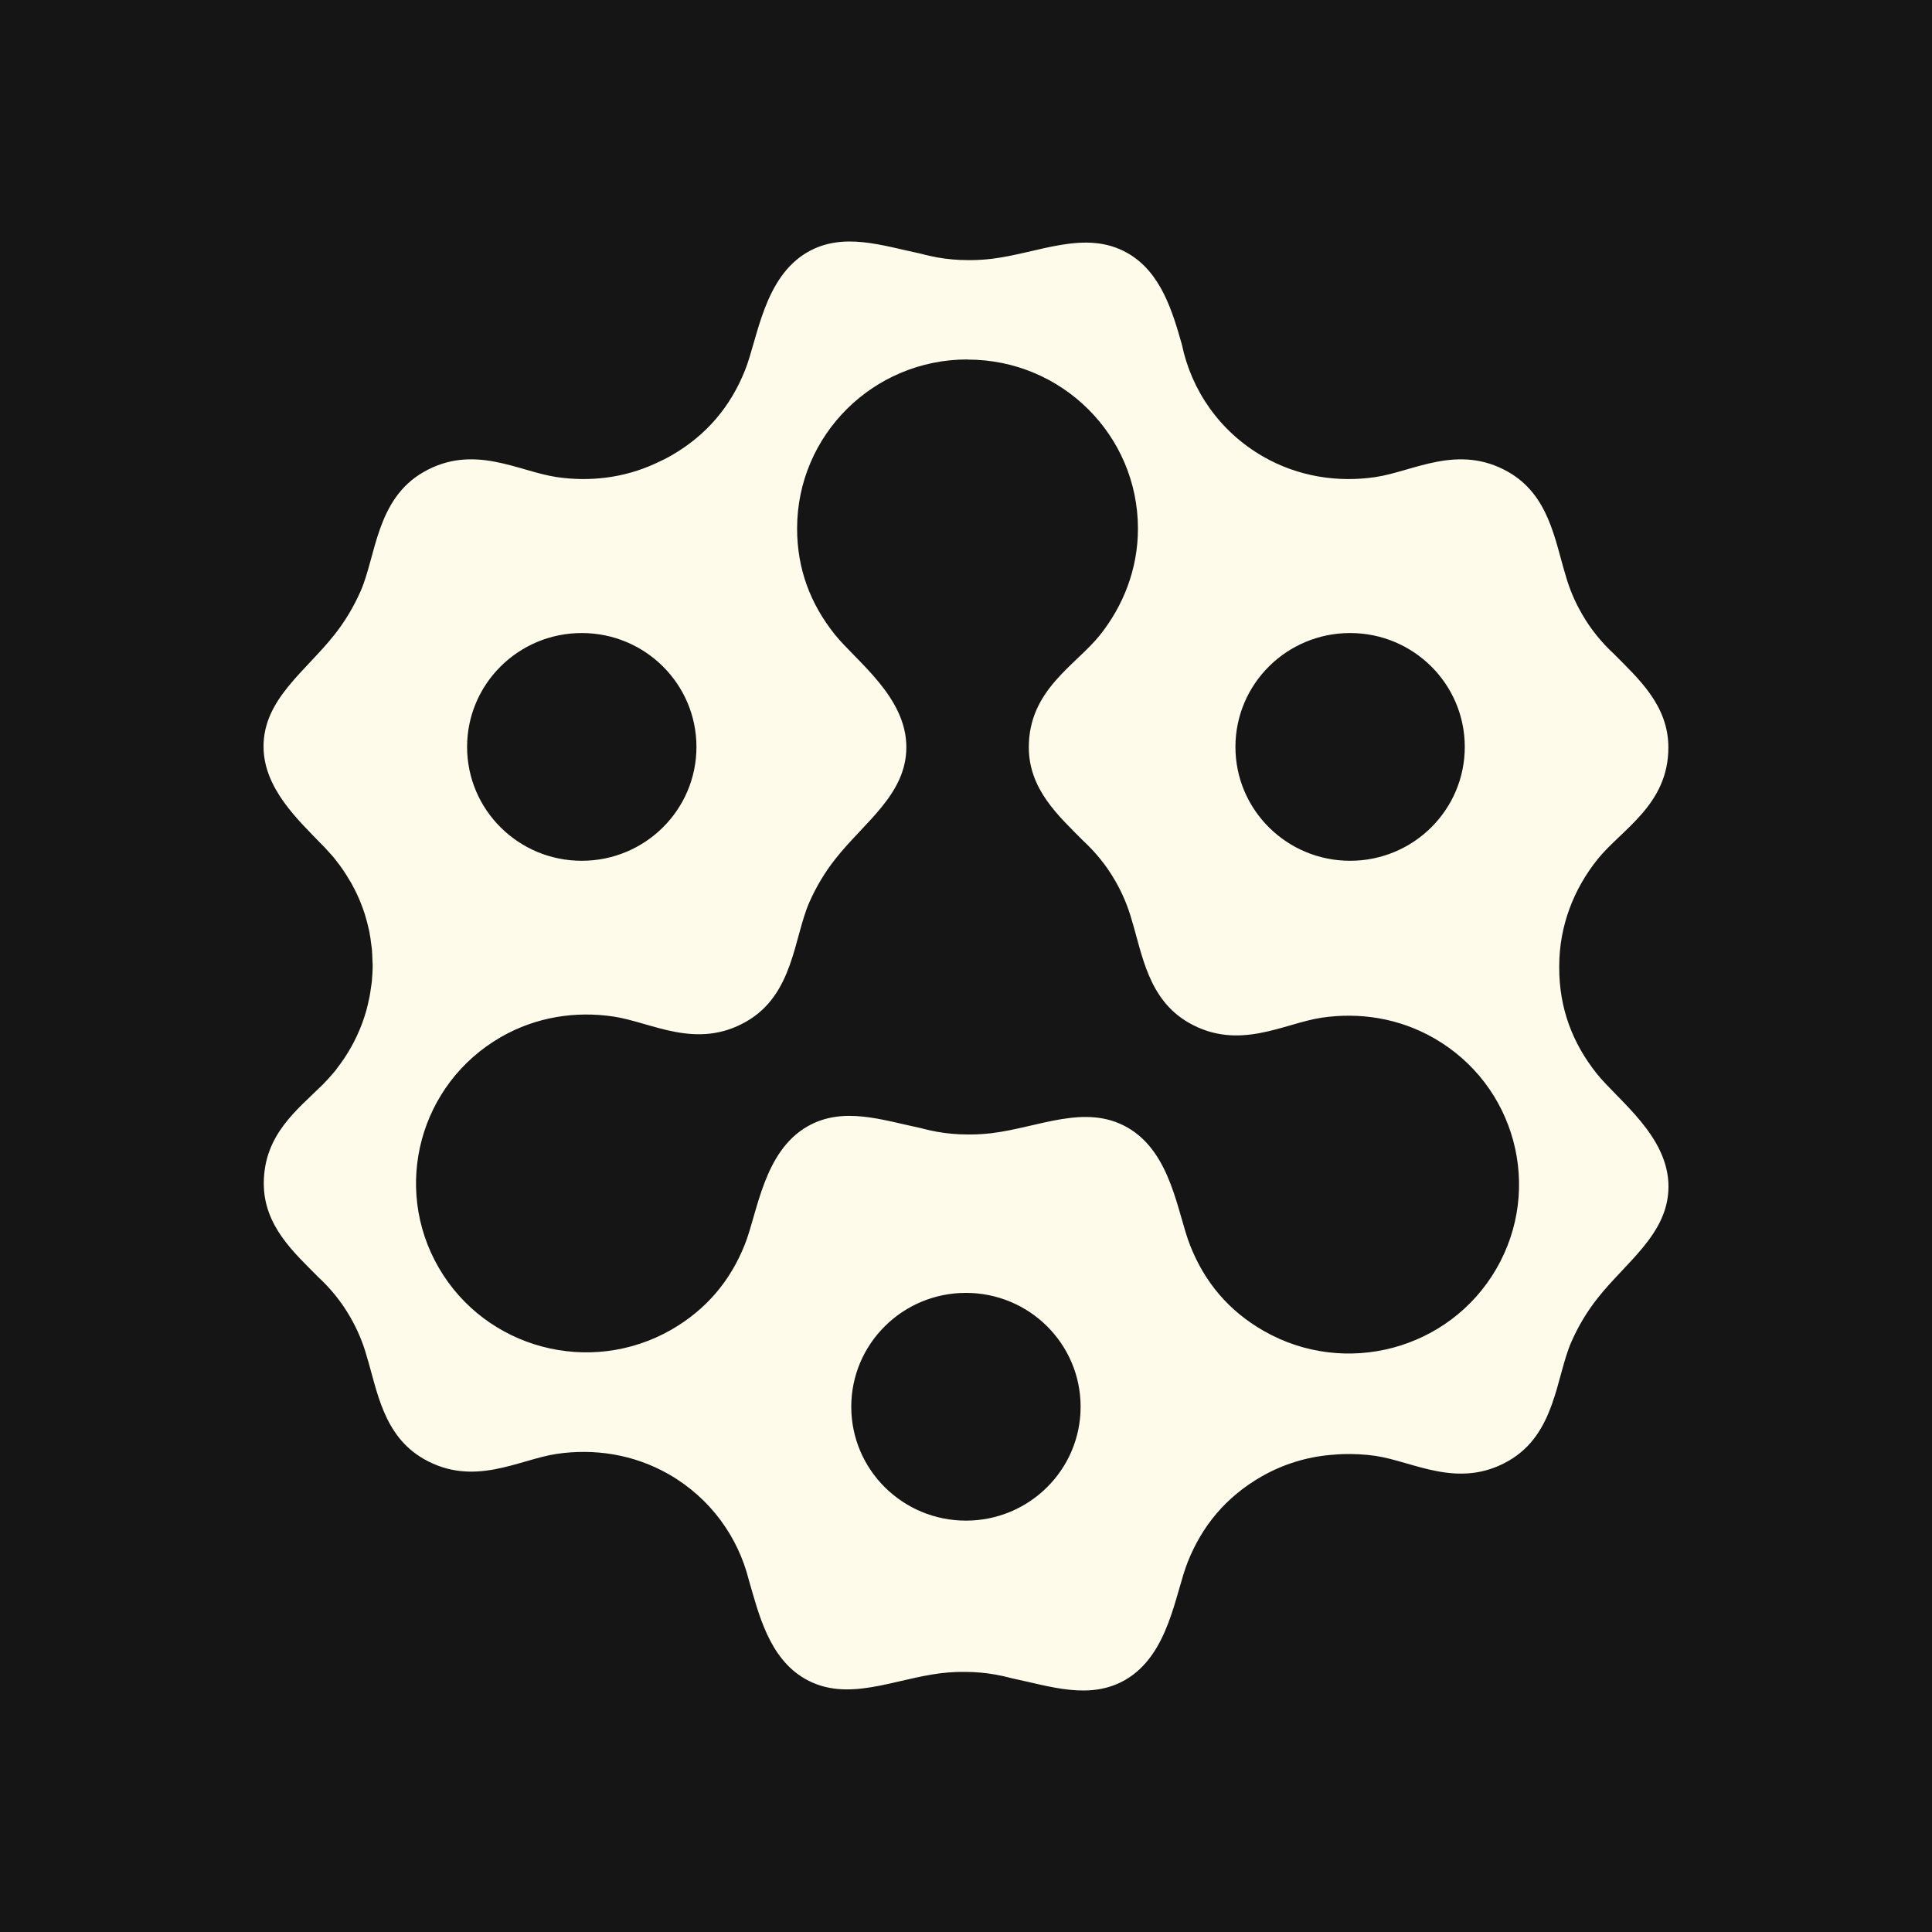
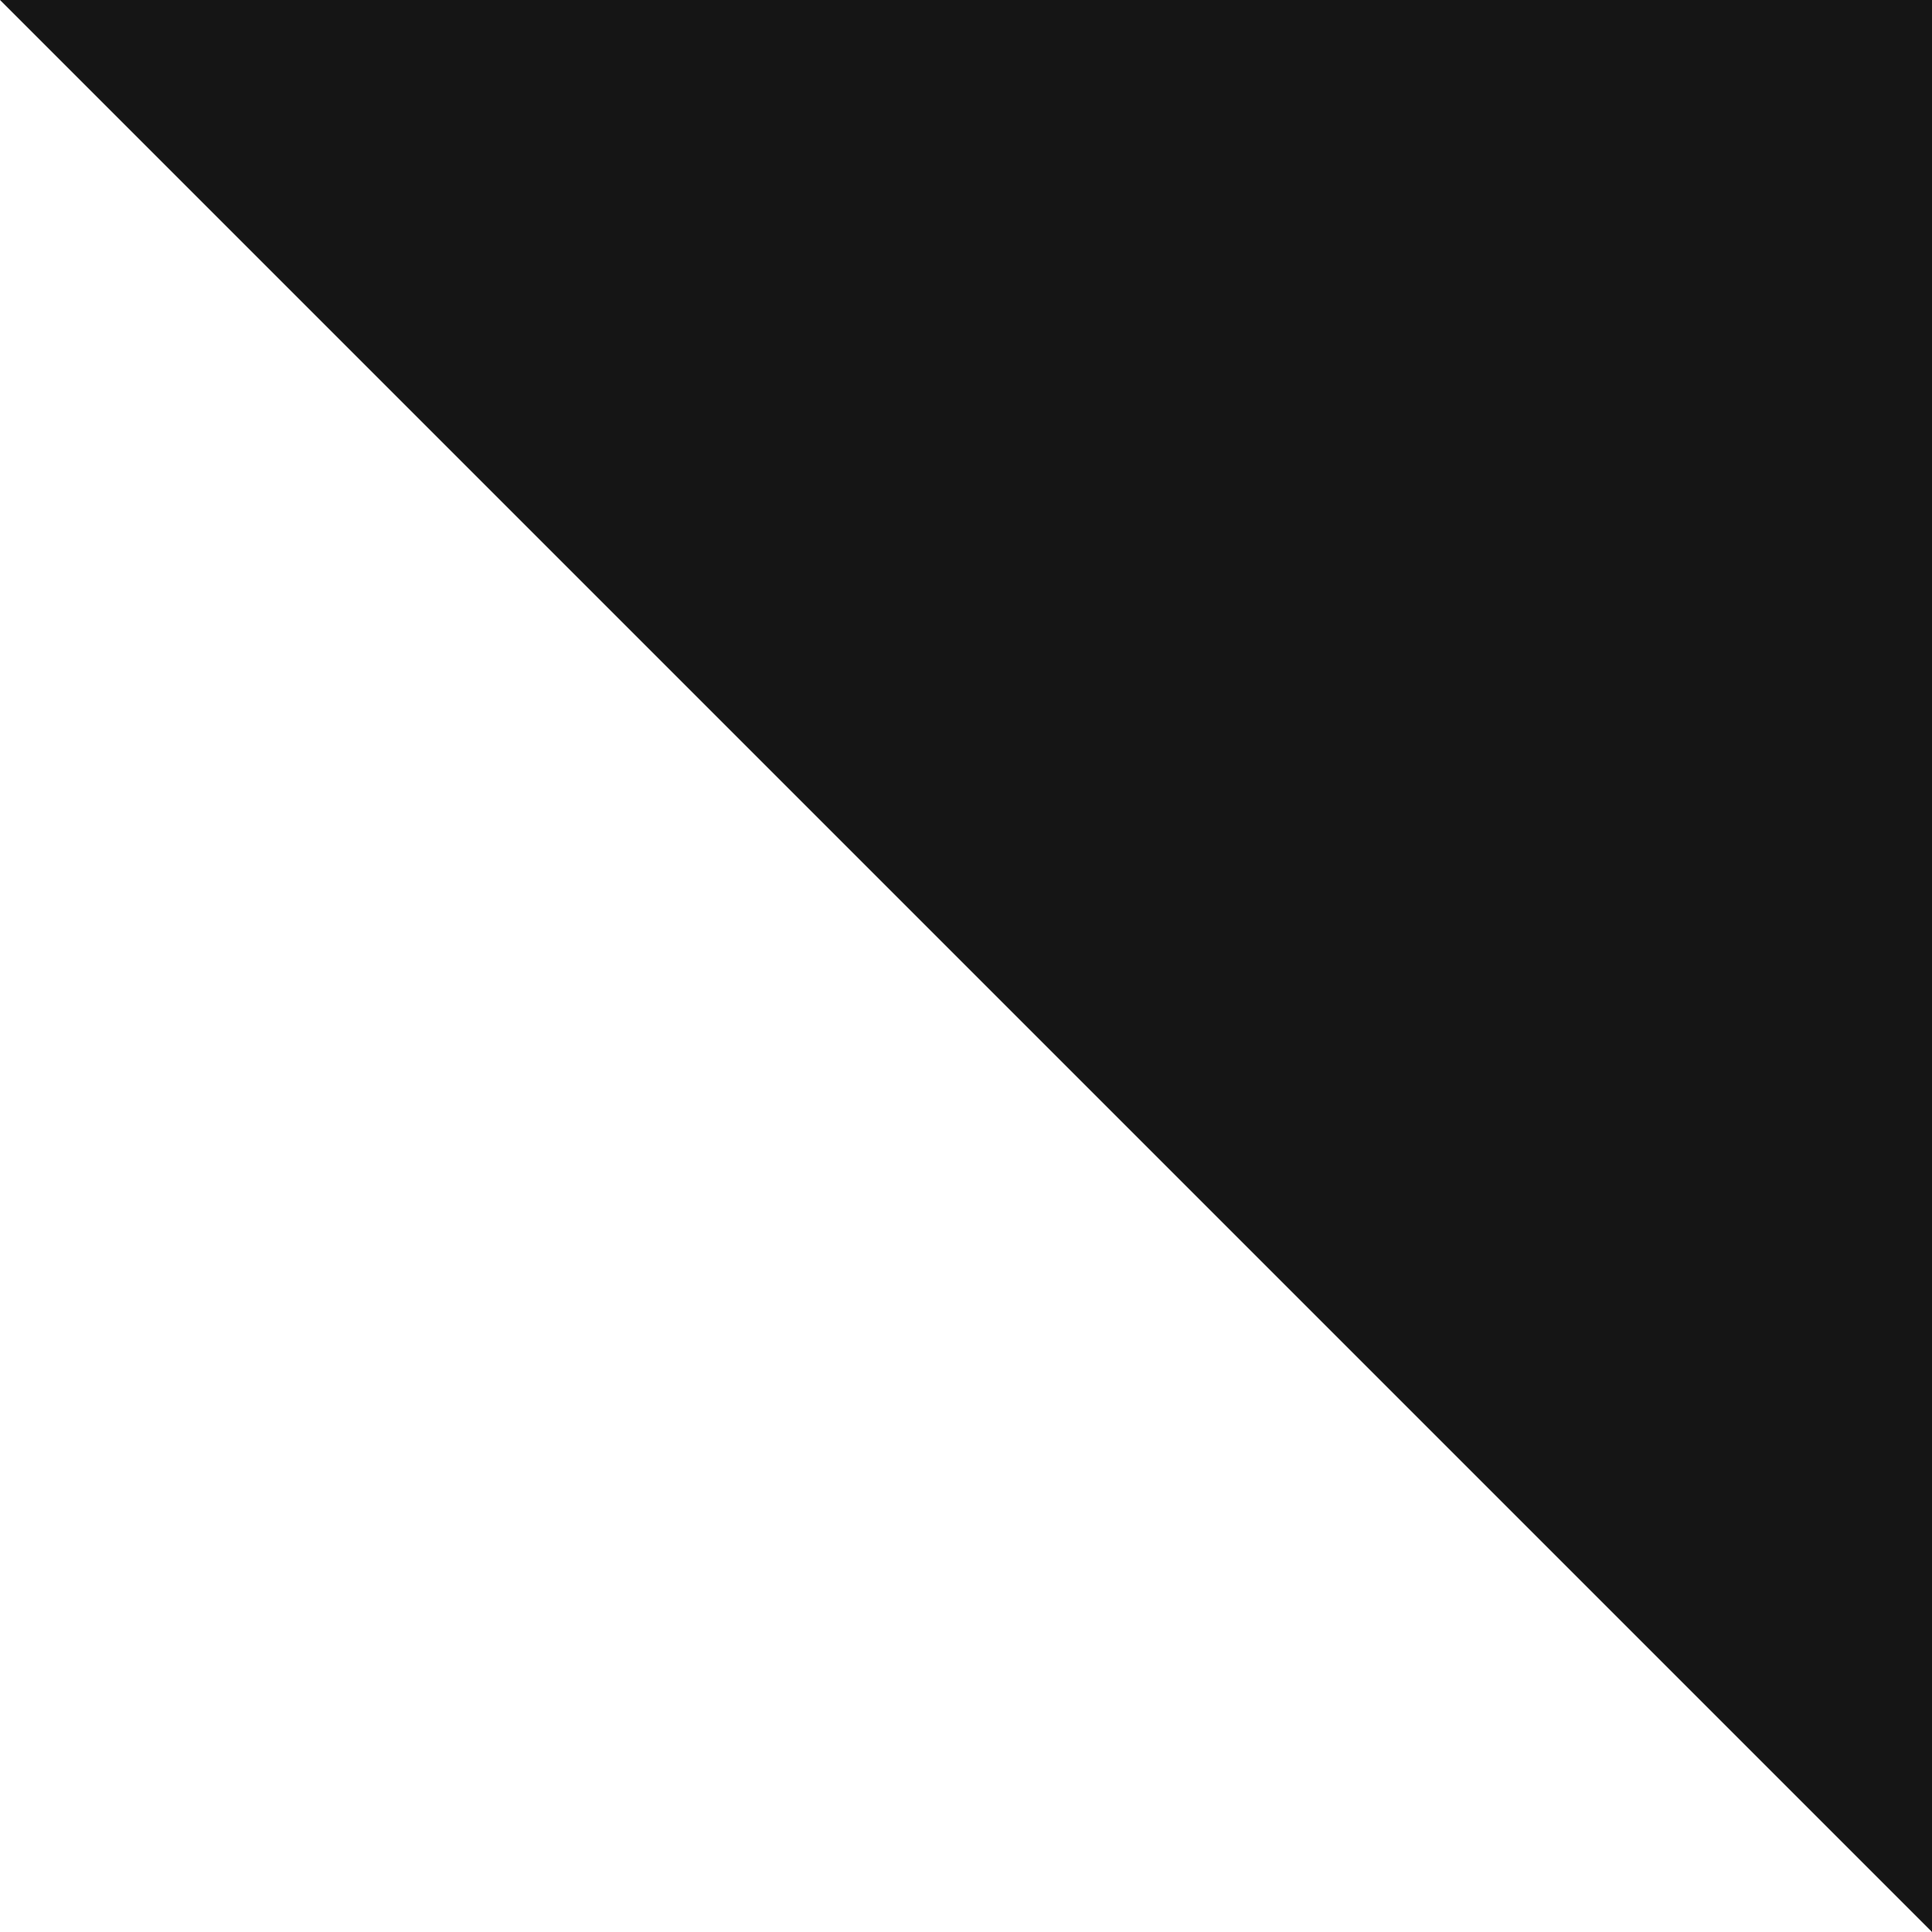
<svg xmlns="http://www.w3.org/2000/svg" fill="none" height="256" viewBox="0 0 256 256" width="256">
-   <path d="m0 0h256v256h-256z" fill="#151515" />
-   <path d="m123.983 34.061c-.187-.031-.375-.077-.562-.108-.249-.046-.483-.108-.733-.17-.047 0-.094-.015-.14-.031-.156-.046-.328-.077-.484-.124-5.226-1.1-10.343-2.912-15.039-.232-5.819 3.346-6.614 11.433-8.299 15.646-1.919 4.833-5.117 8.629-9.735 11.293-.702.403-1.435.759-2.153 1.084-4.197 1.936-8.736 2.432-13.073 1.797-5.07-.744-10.998-4.477-17.644-.666-6.271 3.594-6.287 11.123-8.346 15.801-.905 2.045-2.059 3.997-3.479 5.778-3.791 4.818-9.376 8.52-9.376 14.779 0 5.562 4.618 9.775 7.8 13.075.078.077.156.155.234.232.359.388.702.759 1.014 1.116.156.17.296.341.437.526.733.914 1.389 1.875 1.981 2.897.062.093.125.186.172.279.125.217.234.465.359.682.218.434.437.852.624 1.301.047.124.094.248.156.372.234.558.437 1.115.624 1.688.031.093.062.186.078.264.187.588.328 1.177.468 1.797.031.124.047.232.078.356.109.542.187 1.1.25 1.658.016.186.047.371.078.557.047.527.062 1.054.078 1.58 0 .186.031.372.031.558 0 .744-.047 1.456-.109 2.184-.016.233-.062.45-.094.666-.062.45-.125.899-.203 1.333-.078.387-.172.759-.25 1.131-.062.247-.125.495-.187.743-.141.48-.281.945-.453 1.41-.031.108-.078.217-.109.31-.796 2.122-1.888 4.089-3.26 5.855-.125.171-.234.341-.374.496-.016.031-.047.047-.062.078-.031.046-.062.077-.094.108-.406.48-.842.96-1.31 1.441-.047.062-.109.108-.156.155-3.307 3.284-7.769 6.583-7.769 13.059 0 5.608 3.994 9.14 7.192 12.377 1.622 1.503 3.073 3.254 4.228 5.267.983 1.689 1.716 3.439 2.215 5.236 1.404 4.586 2.184 10.534 7.551 13.617 6.661 3.811 12.59.078 17.644-.666 4.945-.728 10.171.031 14.852 2.711 5.523 3.176 9.173 8.319 10.593 14.02 1.279 4.368 2.652 10.332 7.441 13.074 5.585 3.207 11.779.016 18.019-.743.64-.078 1.279-.124 1.934-.155.219 0 .437-.016.656-.016h.202.406c1.373 0 2.714.124 4.025.357.078 0 .156.031.218.046.187.031.375.078.562.109.25.046.484.108.733.17.047 0 .094.015.141.031.156.046.327.077.483.124 5.226 1.1 10.343 2.912 15.039.232 5.819-3.346 6.615-11.432 8.299-15.646 1.919-4.833 5.117-8.629 9.735-11.293 2.917-1.673 6.038-2.603 9.173-2.881.343-.031.687-.062 1.014-.078.219 0 .422-.031.64-.031 1.435-.046 2.886.031 4.29.232 5.07.744 10.998 4.477 17.644.667 6.272-3.594 6.287-11.123 8.346-15.802.905-2.044 2.06-3.996 3.479-5.778 3.791-4.818 9.376-8.52 9.376-14.778 0-6.677-6.661-11.402-9.5-14.95-3.245-4.074-4.977-8.706-4.977-14.019 0-.016 0-.047 0-.062 0-.062 0-.109 0-.17 0-5.36 1.95-10.24 5.055-14.129 3.182-3.981 9.407-7.218 9.407-14.84 0-5.608-3.994-9.14-7.192-12.377-1.623-1.503-3.073-3.253-4.228-5.267-.983-1.688-1.716-3.439-2.215-5.236-1.404-4.585-2.184-10.534-7.551-13.617-6.661-3.811-12.589-.077-17.644.666-4.945.728-10.171-.031-14.852-2.711-5.803-3.331-9.532-8.83-10.78-14.856-1.216-4.245-2.73-9.558-7.176-12.099-5.585-3.207-11.778-.015-18.018.744-.64.077-1.28.124-1.935.155-.218 0-.437.015-.655.015-.062 0-.125 0-.203 0-.14 0-.265 0-.405 0-1.373 0-2.715-.124-4.025-.356-.078 0-.156-.031-.219-.046zm-46.895 49.82c8.393 0 15.195 6.754 15.195 15.088 0 8.335-6.802 15.089-15.195 15.089-8.393 0-15.195-6.754-15.195-15.089 0-8.334 6.802-15.088 15.195-15.088zm50.904 117.61c-8.393 0-15.195-6.755-15.195-15.089s6.802-15.088 15.195-15.088 15.195 6.754 15.195 15.088-6.802 15.089-15.195 15.089zm50.905-117.61c8.393 0 15.194 6.754 15.194 15.088 0 8.335-6.801 15.089-15.194 15.089-8.394 0-15.195-6.754-15.195-15.089 0-8.334 6.801-15.088 15.195-15.088zm-50.671-36.234c12.465 0 22.558 10.023 22.558 22.4 0 5.36-1.95 10.24-5.054 14.128-3.183 3.981-9.407 7.219-9.407 14.841 0 5.608 3.994 9.14 7.192 12.377 1.622 1.503 3.073 3.254 4.227 5.267.983 1.689 1.716 3.439 2.216 5.236 1.404 4.586 2.184 10.534 7.55 13.617 6.662 3.811 12.59.078 17.644-.666 4.946-.728 10.172.031 14.852 2.711 10.796 6.181 14.477 19.875 8.253 30.595-6.225 10.705-20.016 14.376-30.811 8.195-4.634-2.649-7.816-6.444-9.735-11.293-1.685-4.213-2.465-12.3-8.299-15.646-5.585-3.207-11.779-.016-18.019.744-.64.077-1.279.123-1.934.154-.219 0-.437.016-.656.016-.062 0-.124 0-.202 0-.141 0-.266 0-.406 0-1.373 0-2.714-.124-4.025-.356-.078 0-.156-.031-.218-.047-.188-.031-.375-.077-.562-.108-.25-.047-.484-.109-.733-.171-.047 0-.094-.015-.141-.031-.156-.046-.327-.077-.483-.124-5.226-1.099-10.343-2.912-15.039-.232-5.819 3.346-6.615 11.433-8.3 15.646-1.919 4.833-5.117 8.629-9.735 11.293-10.796 6.181-24.586 2.51-30.811-8.195-6.225-10.719-2.527-24.414 8.253-30.595 4.665-2.68 9.891-3.439 14.852-2.711 5.07.744 10.998 4.477 17.644.666 6.272-3.594 6.287-11.122 8.347-15.801.904-2.045 2.059-3.997 3.478-5.778 3.791-4.818 9.376-8.52 9.376-14.779 0-6.677-6.661-11.402-9.5-14.949-3.245-4.074-4.977-8.706-4.977-14.02 0-12.378 10.094-22.401 22.558-22.401z" fill="#fffbeb" />
+   <path d="m0 0h256v256z" fill="#151515" />
</svg>